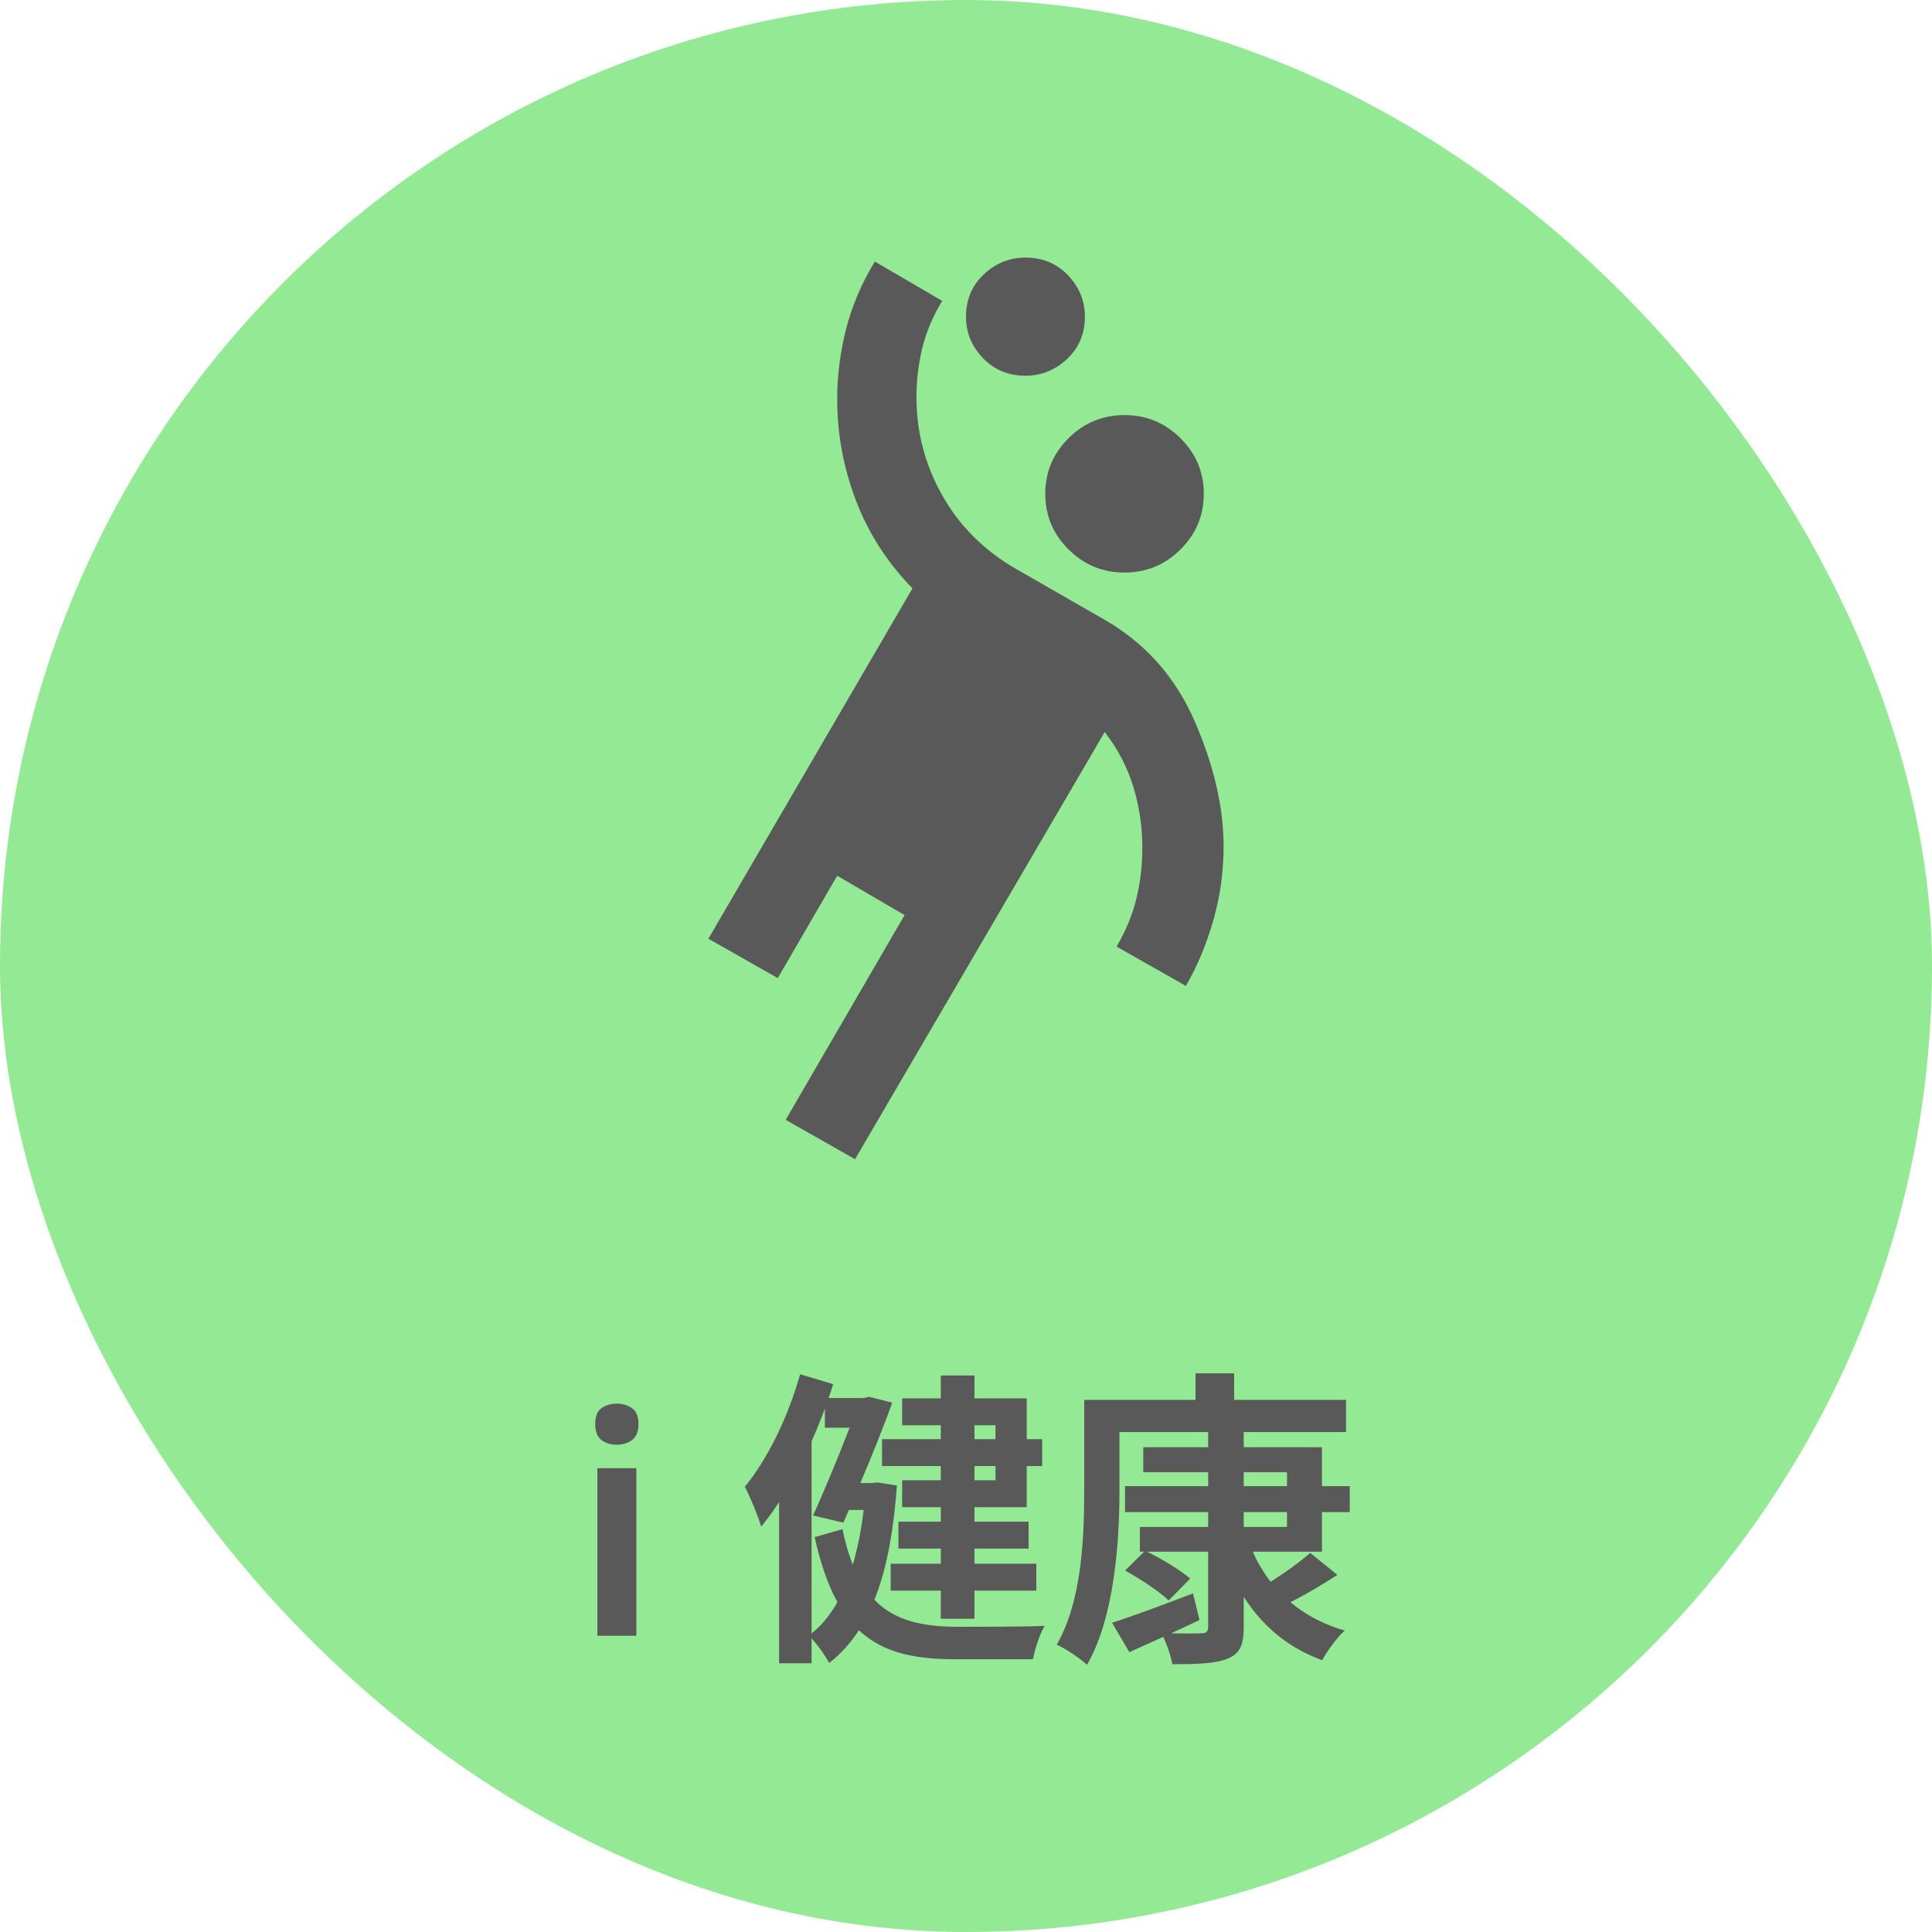
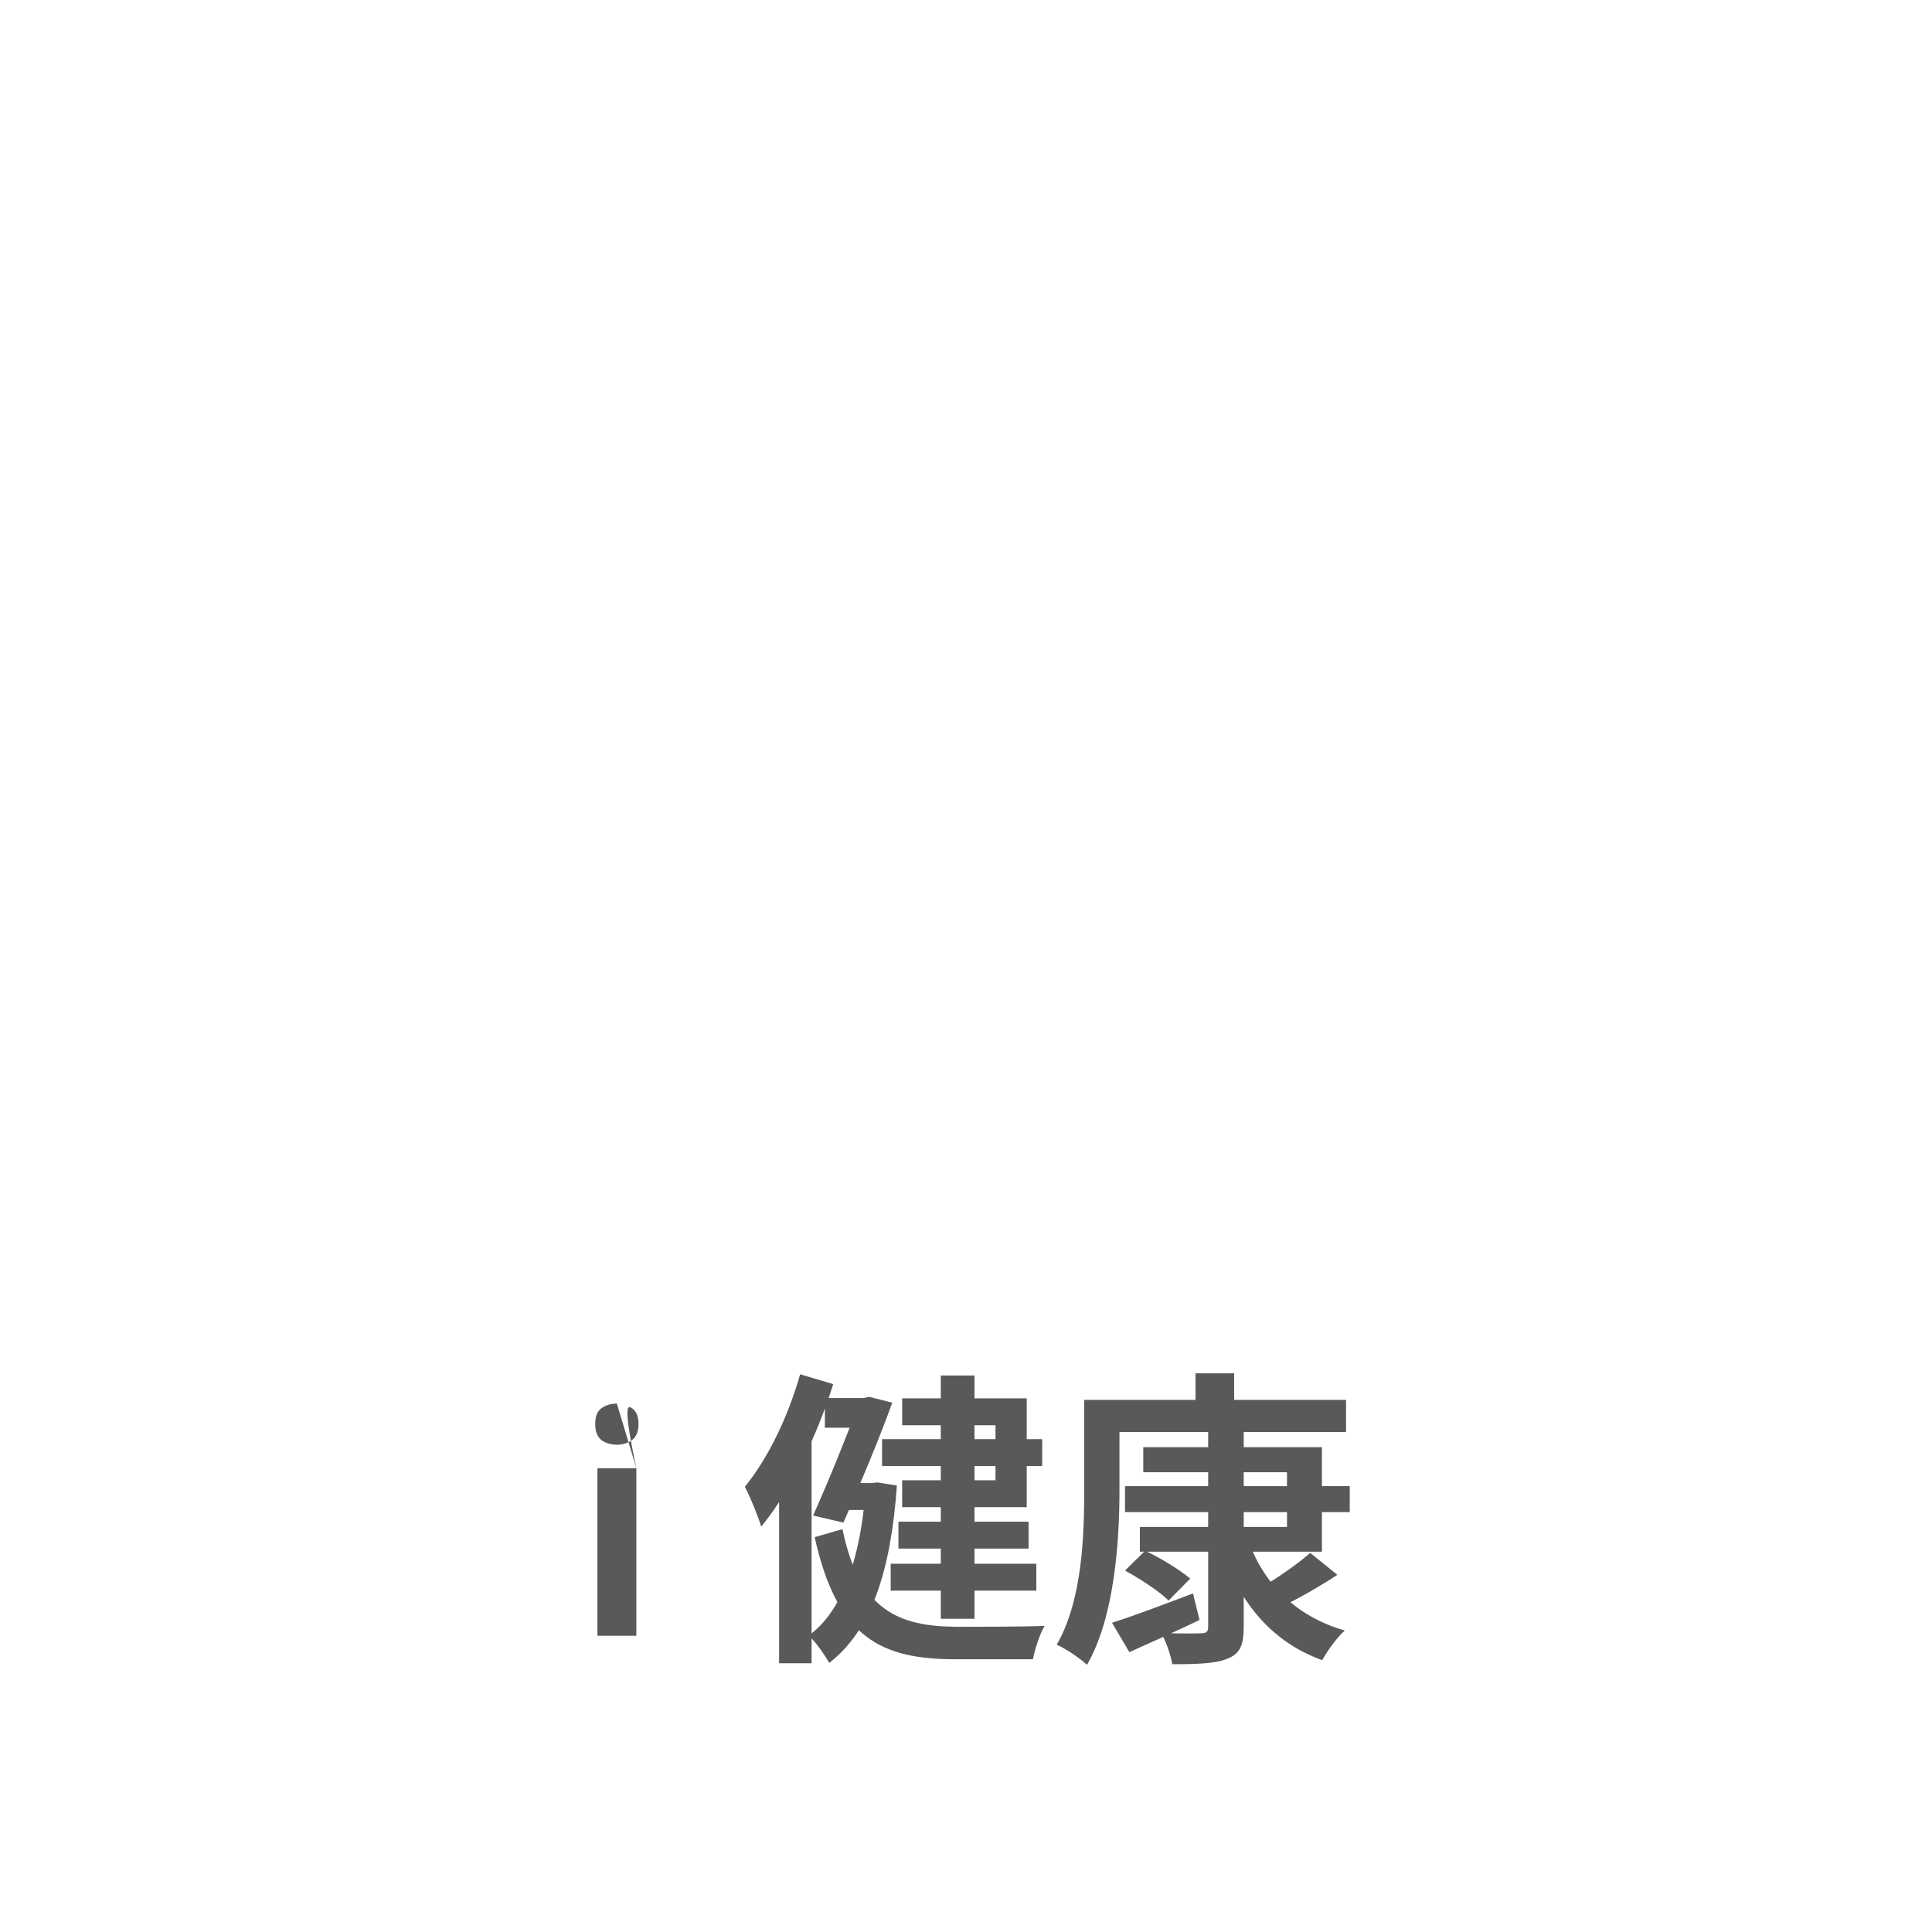
<svg xmlns="http://www.w3.org/2000/svg" width="150" height="150" viewBox="0 0 150 150" fill="none">
-   <rect width="150" height="150" rx="75" fill="#94E994" />
-   <path d="M66.385 90L61 86.943L70.231 71.048L65 67.991L60.385 75.939L55 72.882L70.846 45.677C68.897 43.69 67.436 41.423 66.462 38.876C65.487 36.328 65 33.705 65 31.004C65 29.17 65.231 27.349 65.692 25.54C66.154 23.732 66.897 21.987 67.923 20.306L73.154 23.362C72.436 24.534 71.923 25.744 71.615 26.992C71.308 28.241 71.154 29.527 71.154 30.852C71.154 33.552 71.82 36.086 73.154 38.455C74.487 40.824 76.385 42.722 78.846 44.148L85.769 48.122C88.949 49.956 91.282 52.593 92.769 56.032C94.256 59.471 95 62.693 95 65.699C95 67.635 94.744 69.52 94.231 71.354C93.718 73.188 93 74.92 92.077 76.55L86.692 73.493C87.41 72.271 87.923 71.023 88.231 69.749C88.538 68.475 88.692 67.176 88.692 65.852C88.692 64.221 88.462 62.642 88 61.114C87.538 59.585 86.795 58.159 85.769 56.834L66.385 90ZM87.308 44.454C85.615 44.454 84.167 43.855 82.962 42.658C81.756 41.461 81.154 40.022 81.154 38.341C81.154 36.659 81.756 35.22 82.962 34.023C84.167 32.826 85.615 32.227 87.308 32.227C89 32.227 90.449 32.826 91.654 34.023C92.859 35.22 93.462 36.659 93.462 38.341C93.462 40.022 92.859 41.461 91.654 42.658C90.449 43.855 89 44.454 87.308 44.454ZM79.615 29.17C78.282 29.17 77.18 28.712 76.308 27.795C75.436 26.878 75 25.808 75 24.585C75 23.261 75.462 22.165 76.385 21.299C77.308 20.433 78.385 20 79.615 20C80.949 20 82.051 20.459 82.923 21.375C83.795 22.293 84.231 23.362 84.231 24.585C84.231 25.91 83.769 27.005 82.846 27.871C81.923 28.737 80.846 29.17 79.615 29.17Z" fill="#595959" />
-   <path d="M49.406 113.992V127H46.382V113.992H49.406ZM47.894 108.976C48.342 108.976 48.733 109.096 49.069 109.336C49.406 109.56 49.574 109.968 49.574 110.56C49.574 111.136 49.406 111.552 49.069 111.808C48.733 112.048 48.342 112.168 47.894 112.168C47.429 112.168 47.029 112.048 46.694 111.808C46.373 111.552 46.214 111.136 46.214 110.56C46.214 109.968 46.373 109.56 46.694 109.336C47.029 109.096 47.429 108.976 47.894 108.976ZM73.043 106.792H75.659V125.68H73.043V106.792ZM68.483 111.736H80.915V113.824H68.483V111.736ZM69.154 121.408H80.459V123.496H69.154V121.408ZM69.754 118.144H79.859V120.232H69.754V118.144ZM64.043 108.544H67.379V110.848H64.043V108.544ZM65.266 115.144H67.906V117.232H65.266V115.144ZM66.731 108.544H67.067L67.475 108.448L69.275 108.904C68.29 111.64 66.754 115.312 65.483 118.216L63.13 117.664C64.427 114.784 65.987 110.872 66.731 108.832V108.544ZM67.21 115.144H67.666L68.123 115.096L69.635 115.336C69.154 122.104 67.618 126.592 64.379 129.112C64.043 128.488 63.322 127.48 62.794 126.976C65.41 125.128 66.85 120.856 67.21 115.552V115.144ZM65.41 118.72C66.707 125.032 69.778 126.28 74.314 126.304C75.418 126.304 79.739 126.304 81.106 126.232C80.722 126.856 80.338 128.08 80.195 128.824H74.171C68.434 128.824 64.978 127.168 63.251 119.344L65.41 118.72ZM70.043 108.568H79.715V117.016H70.043V114.928H77.29V110.656H70.043V108.568ZM62.123 106.696L64.691 107.464C63.443 111.448 61.379 115.768 59.099 118.528C58.907 117.856 58.234 116.176 57.827 115.432C59.602 113.272 61.187 110.008 62.123 106.696ZM60.49 113.632L62.962 111.16L63.011 111.208V129.136H60.49V113.632ZM87.347 115.384H104.795V117.4H87.347V115.384ZM88.763 112.36H102.635V120.472H88.499V118.552H99.922V114.304H88.763V112.36ZM93.802 110.968H96.562V126.328C96.562 127.768 96.251 128.392 95.314 128.776C94.379 129.16 93.01 129.208 91.019 129.208C90.898 128.512 90.538 127.456 90.154 126.784C91.403 126.832 92.843 126.832 93.251 126.808C93.659 126.808 93.802 126.688 93.802 126.304V110.968ZM87.347 121.936L88.906 120.4C90.082 120.952 91.618 121.888 92.41 122.56L90.731 124.264C90.034 123.568 88.522 122.584 87.347 121.936ZM101.723 120.568L103.835 122.272C102.323 123.256 100.571 124.264 99.203 124.864L97.594 123.424C98.891 122.728 100.691 121.48 101.723 120.568ZM97.019 119.872C98.219 123.064 100.715 125.536 104.411 126.592C103.811 127.12 103.043 128.176 102.659 128.896C98.746 127.48 96.275 124.48 94.859 120.376L97.019 119.872ZM86.338 125.992C87.922 125.488 90.299 124.6 92.626 123.712L93.13 125.776C91.282 126.664 89.29 127.552 87.683 128.272L86.338 125.992ZM92.819 106.624H95.819V110.008H92.819V106.624ZM85.546 108.688H104.507V111.184H85.546V108.688ZM84.178 108.688H86.915V115.648C86.915 119.584 86.555 125.512 84.394 129.256C83.891 128.776 82.691 127.96 82.043 127.696C84.034 124.24 84.178 119.224 84.178 115.648V108.688Z" fill="#595959" />
+   <path d="M49.406 113.992V127H46.382V113.992H49.406ZC48.342 108.976 48.733 109.096 49.069 109.336C49.406 109.56 49.574 109.968 49.574 110.56C49.574 111.136 49.406 111.552 49.069 111.808C48.733 112.048 48.342 112.168 47.894 112.168C47.429 112.168 47.029 112.048 46.694 111.808C46.373 111.552 46.214 111.136 46.214 110.56C46.214 109.968 46.373 109.56 46.694 109.336C47.029 109.096 47.429 108.976 47.894 108.976ZM73.043 106.792H75.659V125.68H73.043V106.792ZM68.483 111.736H80.915V113.824H68.483V111.736ZM69.154 121.408H80.459V123.496H69.154V121.408ZM69.754 118.144H79.859V120.232H69.754V118.144ZM64.043 108.544H67.379V110.848H64.043V108.544ZM65.266 115.144H67.906V117.232H65.266V115.144ZM66.731 108.544H67.067L67.475 108.448L69.275 108.904C68.29 111.64 66.754 115.312 65.483 118.216L63.13 117.664C64.427 114.784 65.987 110.872 66.731 108.832V108.544ZM67.21 115.144H67.666L68.123 115.096L69.635 115.336C69.154 122.104 67.618 126.592 64.379 129.112C64.043 128.488 63.322 127.48 62.794 126.976C65.41 125.128 66.85 120.856 67.21 115.552V115.144ZM65.41 118.72C66.707 125.032 69.778 126.28 74.314 126.304C75.418 126.304 79.739 126.304 81.106 126.232C80.722 126.856 80.338 128.08 80.195 128.824H74.171C68.434 128.824 64.978 127.168 63.251 119.344L65.41 118.72ZM70.043 108.568H79.715V117.016H70.043V114.928H77.29V110.656H70.043V108.568ZM62.123 106.696L64.691 107.464C63.443 111.448 61.379 115.768 59.099 118.528C58.907 117.856 58.234 116.176 57.827 115.432C59.602 113.272 61.187 110.008 62.123 106.696ZM60.49 113.632L62.962 111.16L63.011 111.208V129.136H60.49V113.632ZM87.347 115.384H104.795V117.4H87.347V115.384ZM88.763 112.36H102.635V120.472H88.499V118.552H99.922V114.304H88.763V112.36ZM93.802 110.968H96.562V126.328C96.562 127.768 96.251 128.392 95.314 128.776C94.379 129.16 93.01 129.208 91.019 129.208C90.898 128.512 90.538 127.456 90.154 126.784C91.403 126.832 92.843 126.832 93.251 126.808C93.659 126.808 93.802 126.688 93.802 126.304V110.968ZM87.347 121.936L88.906 120.4C90.082 120.952 91.618 121.888 92.41 122.56L90.731 124.264C90.034 123.568 88.522 122.584 87.347 121.936ZM101.723 120.568L103.835 122.272C102.323 123.256 100.571 124.264 99.203 124.864L97.594 123.424C98.891 122.728 100.691 121.48 101.723 120.568ZM97.019 119.872C98.219 123.064 100.715 125.536 104.411 126.592C103.811 127.12 103.043 128.176 102.659 128.896C98.746 127.48 96.275 124.48 94.859 120.376L97.019 119.872ZM86.338 125.992C87.922 125.488 90.299 124.6 92.626 123.712L93.13 125.776C91.282 126.664 89.29 127.552 87.683 128.272L86.338 125.992ZM92.819 106.624H95.819V110.008H92.819V106.624ZM85.546 108.688H104.507V111.184H85.546V108.688ZM84.178 108.688H86.915V115.648C86.915 119.584 86.555 125.512 84.394 129.256C83.891 128.776 82.691 127.96 82.043 127.696C84.034 124.24 84.178 119.224 84.178 115.648V108.688Z" fill="#595959" />
</svg>